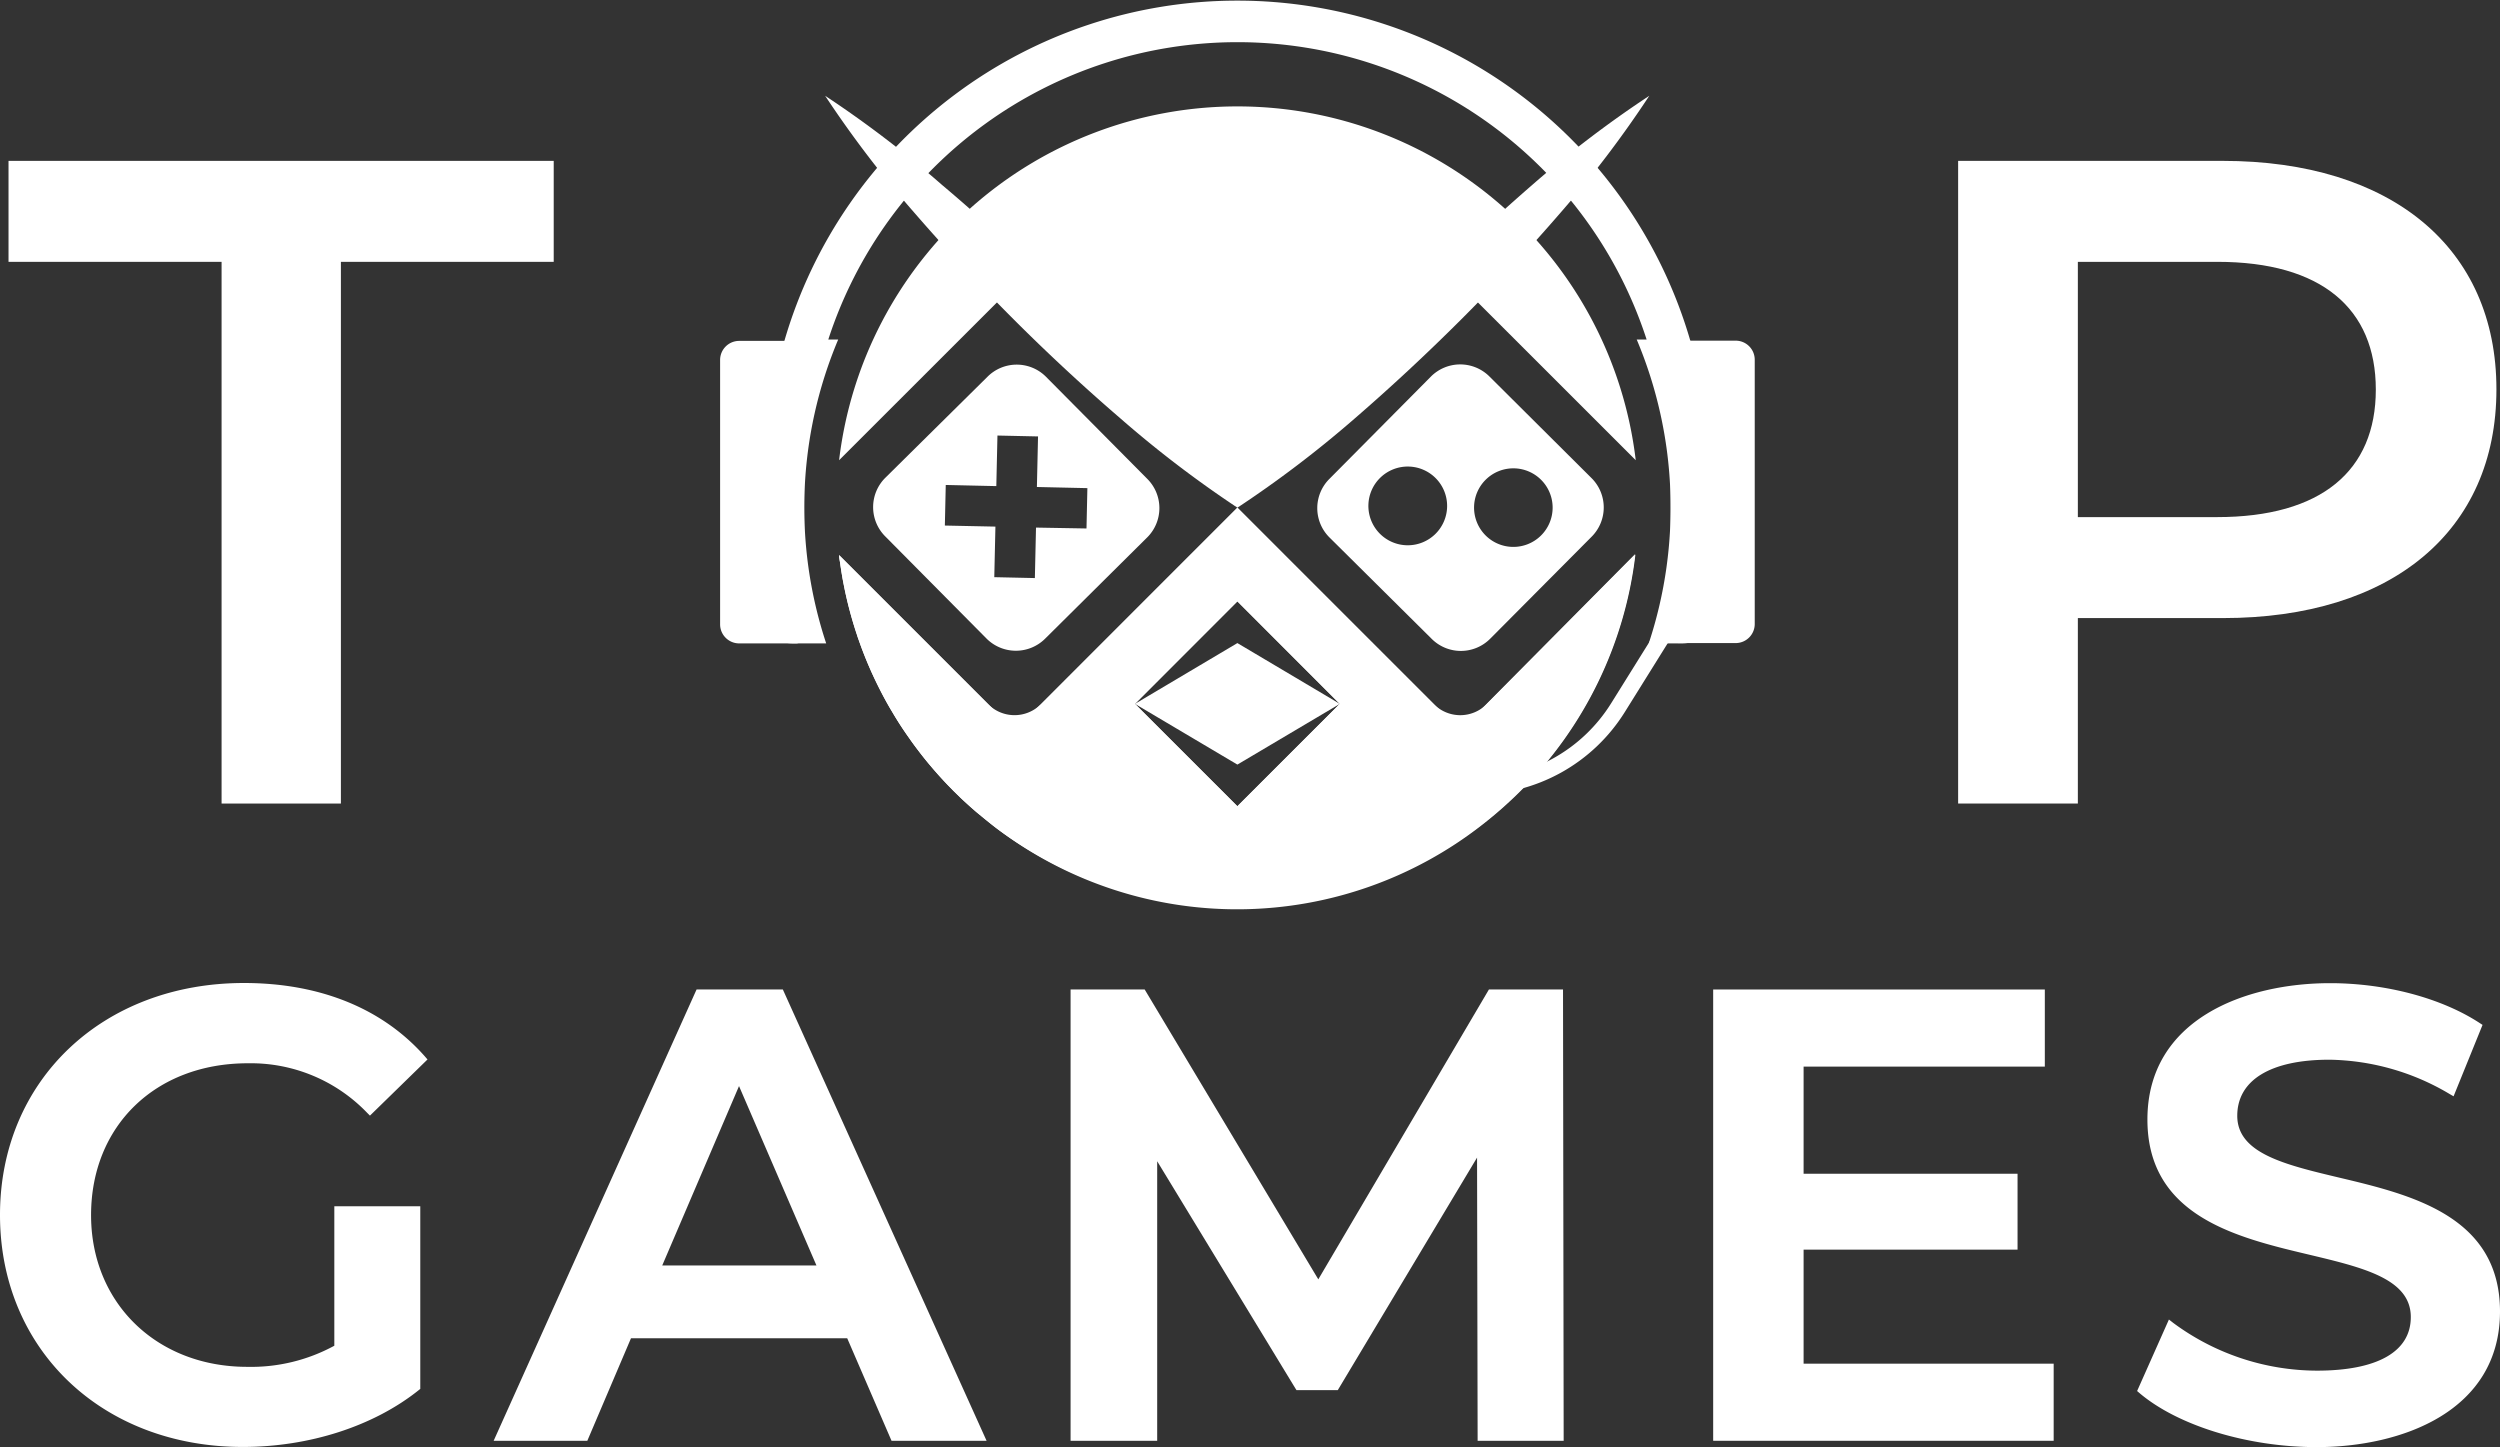
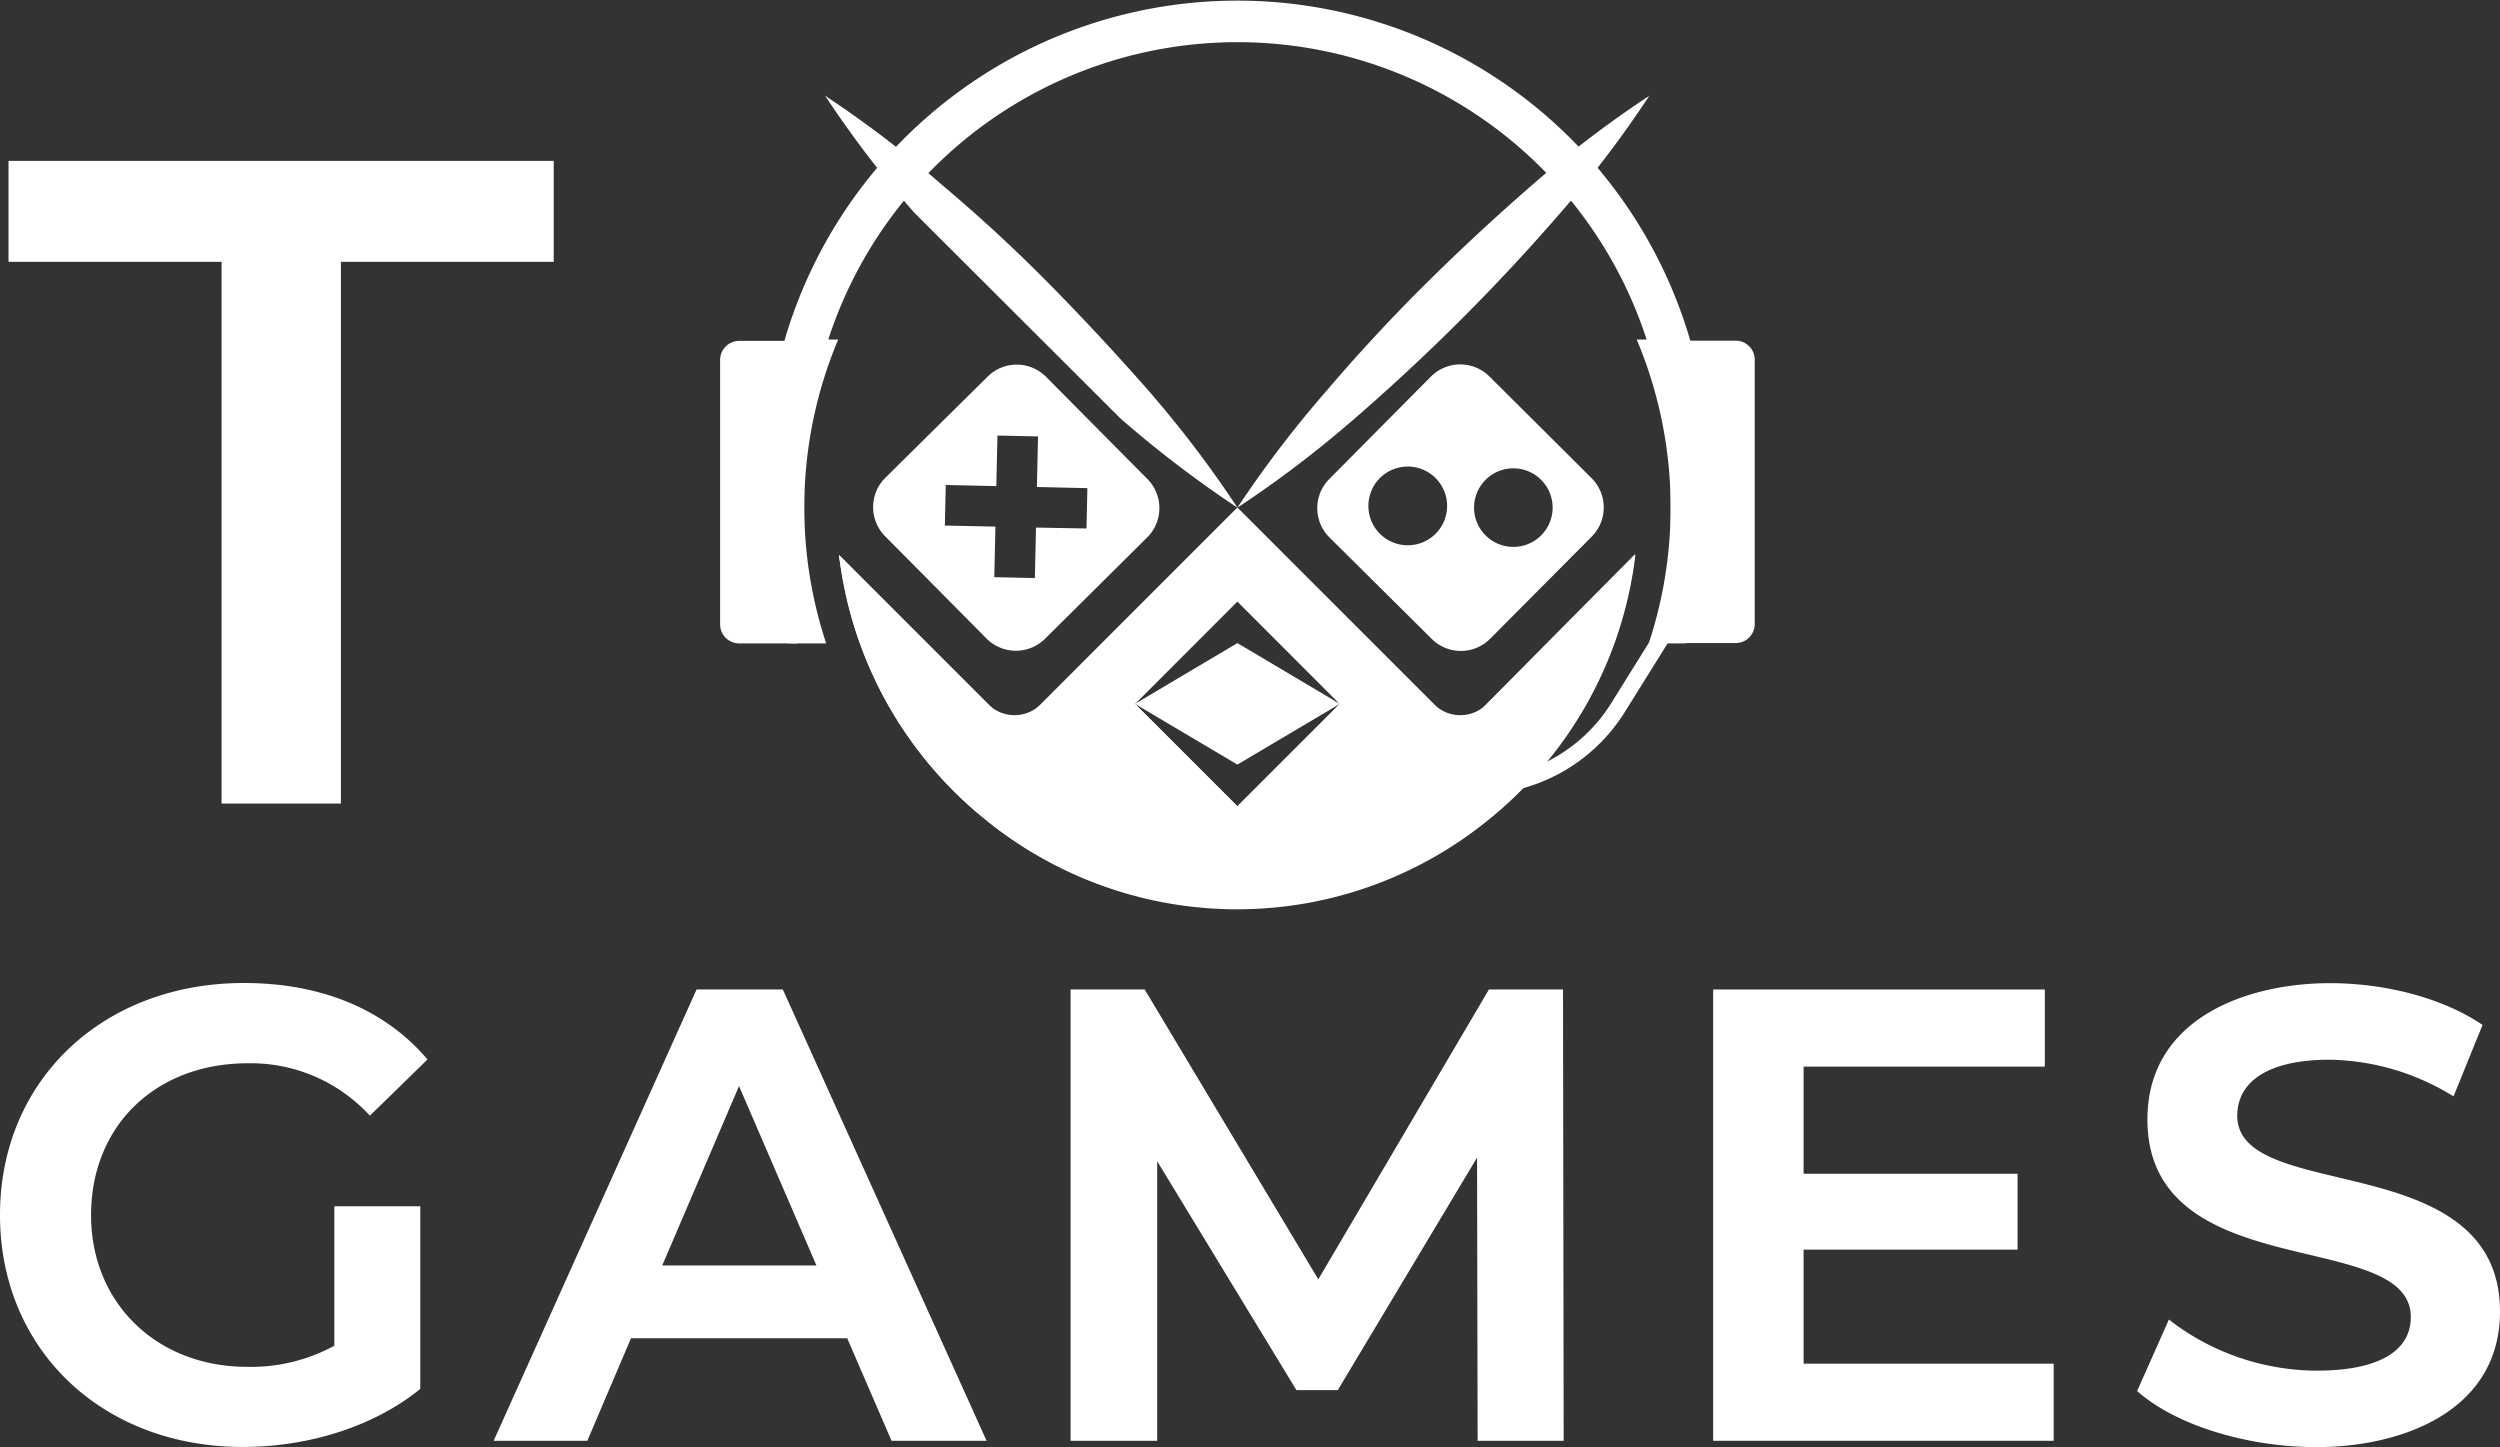
<svg xmlns="http://www.w3.org/2000/svg" viewBox="0 0 308.01 178.29">
  <rect x="0" y="0" width="308.01" height="178.29" fill="#333333" stroke="none" />
  <defs>
    <style>.cls-1{fill:#ffffff;}</style>
  </defs>
  <title>Top white base</title>
  <g id="Calque_2" data-name="Calque 2" style="&#10;">
    <g id="Calque_1-2" data-name="Calque 1">
      <path class="cls-1" d="M1.05,19.82V32.26H27.3V99H42V32.26H68.22V19.82Z" />
-       <path class="cls-1" d="M273.83,19.82H241.25V99H256V76.15h17.88c20.81,0,33.69-10.74,33.69-28.18S294.64,19.82,273.83,19.82Zm-.68,43.89H256V32.26h17.2C286,32.26,292.71,38,292.71,48S286,63.71,273.15,63.71Z" />
      <path class="cls-1" d="M30.53,131a19.87,19.87,0,0,1,14.7,6.1l.35.35,7.09-6.92-.31-.36c-5.22-5.92-12.93-9.06-22.3-9.06-17.42,0-30.06,12-30.06,28.58s12.58,28.58,29.91,28.58c8.23,0,16.14-2.57,21.68-7l.19-.15v-22.5H41.19V165.8a21.46,21.46,0,0,1-10.74,2.6c-11.14,0-19.23-7.86-19.23-18.69C11.22,138.71,19.16,131,30.53,131Z" />
      <path class="cls-1" d="M85.82,121.91l-25,55.6H72.36l5.38-12.63h26.64l5.46,12.63h11.71l-25.1-55.6Zm14.77,34h-19l9.46-22.1Z" />
      <polygon class="cls-1" points="183.44 121.91 162.42 157.62 141.03 121.91 131.9 121.91 131.9 177.51 142.57 177.51 142.57 143.07 159.58 171.03 159.73 171.27 164.82 171.27 181.98 142.62 182.05 177.51 192.65 177.51 192.57 121.91 183.44 121.91" />
      <polygon class="cls-1" points="222.21 153.96 248.57 153.96 248.57 144.61 222.21 144.61 222.21 131.41 251.93 131.41 251.93 121.91 211.07 121.91 211.07 177.51 253.02 177.51 253.02 168.01 222.21 168.01 222.21 153.96" />
      <path class="cls-1" d="M288.17,145.08c-6.73-1.6-12.53-3-12.53-7.61,0-4.4,4.13-6.91,11.35-6.91a29.71,29.71,0,0,1,14.8,4.22l.5.29,3.57-8.8-.34-.22c-4.7-3.08-11.59-4.92-18.45-4.92-10.38,0-22.5,4.4-22.5,16.8,0,11.91,11,14.53,19.88,16.64,6.75,1.61,12.57,3,12.57,7.7,0,4.26-4.11,6.6-11.59,6.6a29.87,29.87,0,0,1-17.7-5.9l-.51-.4-3.92,8.81.28.24c4.7,4,13.28,6.67,21.85,6.67,10.42,0,22.58-4.38,22.58-16.72C308,149.79,297,147.18,288.17,145.08Z" />
    </g>
    <g>
-       <path class="cls-1" d="M179.91,35.09,152.45,62.55,125,35.09,103.38,56.7a49.42,49.42,0,0,1,98.15,0Z" />
      <path class="cls-1" d="M179.91,90,152.45,62.55,128.24,86.77l-.12.11L125,90l-3.22-3.22,0,0L103.38,68.39c0,.33.08.67.13,1,.13.93.28,1.86.47,2.79a49.12,49.12,0,0,0,1.59,6c.07.23.15.46.23.68a48.83,48.83,0,0,0,2.52,5.93c.43.86.88,1.7,1.37,2.53l.24.4c.65,1.12,1.36,2.21,2.13,3.28.4.58.82,1.14,1.25,1.7s.87,1.11,1.33,1.65c.67.8,1.37,1.58,2.11,2.35a.08.08,0,0,1,0,0l.71.73,0,0,.92.9c.62.58,1.25,1.15,1.89,1.7,1,.82,1.94,1.61,2.94,2.34a49.48,49.48,0,0,0,59.34-.78,50.55,50.55,0,0,0,4.76-4.2,49.25,49.25,0,0,0,14.13-29.11Zm-27.46,9.33L139.83,86.72l12.62-12.63,12.62,12.63Z" />
      <path class="cls-1" d="M183.15,86.77a4.58,4.58,0,0,1-6.48,0L152.45,62.55,128.24,86.77l-.12.11a4.59,4.59,0,0,1-6.35-.09l0,0L103.38,68.39c0,.33.08.67.13,1,.13.93.28,1.86.47,2.79a49.12,49.12,0,0,0,1.59,6c.07.23.15.46.23.68a48.83,48.83,0,0,0,2.52,5.93c.43.85.89,1.7,1.37,2.53l.24.4c.66,1.12,1.37,2.21,2.13,3.28.4.58.82,1.14,1.25,1.7s.87,1.11,1.33,1.65c.68.8,1.38,1.58,2.11,2.35a.08.08,0,0,1,0,0l.76.77.92.9c.62.58,1.25,1.15,1.89,1.7,1,.82,1.94,1.61,2.94,2.34a49,49,0,0,0,59.34-.78,50.55,50.55,0,0,0,4.76-4.2,49.25,49.25,0,0,0,14.13-29.11Zm-30.7,12.57L139.83,86.72l12.62-12.63,12.62,12.63Z" />
      <polygon class="cls-1" points="165.07 86.72 152.45 94.2 139.83 86.72 152.45 79.23 165.07 86.72" />
      <path class="cls-1" d="M141.35,59,128.87,46.42a5.09,5.09,0,0,0-7.21,0L109.07,58.87a5.1,5.1,0,0,0,0,7.22l12.48,12.59a5.11,5.11,0,0,0,7.22,0l12.58-12.48A5.09,5.09,0,0,0,141.35,59Zm-7.49,6.11L127.64,65l-.14,6.22-5-.11.14-6.23-6.23-.13.11-5,6.23.14.14-6.23,5,.11L127.75,60l6.22.14Z" />
      <path class="cls-1" d="M196.08,58.9,183.51,46.39a5.1,5.1,0,0,0-7.21,0L163.79,59a5.09,5.09,0,0,0,0,7.21L176.38,78.7a5.09,5.09,0,0,0,7.21,0l12.5-12.57A5.1,5.1,0,0,0,196.08,58.9Zm-22.7,8.28a4.85,4.85,0,1,1,4.91-4.77A4.85,4.85,0,0,1,173.38,67.18Zm13,.2a4.84,4.84,0,1,1,4.91-4.77A4.84,4.84,0,0,1,186.36,67.38Z" />
      <path class="cls-1" d="M213.34,48V73.11a6.19,6.19,0,0,1-6.16,6.16h-4.05a53.3,53.3,0,0,0-1.48-37.44h1.22a53,53,0,0,0-100.82,0h1.22a53.3,53.3,0,0,0-1.48,37.44H97.74a6.2,6.2,0,0,1-6.17-6.16V48a6.17,6.17,0,0,1,5.07-6,58.11,58.11,0,0,1,111.62,0A6.17,6.17,0,0,1,213.34,48Z" />
      <path class="cls-1" d="M181.78,97.9H168.5a1,1,0,0,1,0-2h13.28a19.64,19.64,0,0,0,16.73-9.27l5.61-9a1,1,0,1,1,1.69,1.07l-5.61,9A21.61,21.61,0,0,1,181.78,97.9Z" />
      <rect class="cls-1" x="165.26" y="93.17" width="11.35" height="7.45" rx="2.03" />
      <path class="cls-1" d="M91.07,42h7a1,1,0,0,1,1,1V78.27a1,1,0,0,1-1,1h-7a2.35,2.35,0,0,1-2.35-2.35V44.33A2.35,2.35,0,0,1,91.07,42Z" />
      <path class="cls-1" d="M208.18,42h7a1,1,0,0,1,1,1V78.26a1,1,0,0,1-1,1h-7a2.35,2.35,0,0,1-2.35-2.35V44.32A2.35,2.35,0,0,1,208.18,42Z" transform="translate(422.02 121.23) rotate(180)" />
      <path class="cls-1" d="M152.45,62.55a137.06,137.06,0,0,1,11-14.42Q169.27,41.3,175.62,35t13.16-12.22A134.62,134.62,0,0,1,203.2,11.8a133.63,133.63,0,0,1-10.95,14.42Q186.39,33,180,39.38T166.87,51.59A137.06,137.06,0,0,1,152.45,62.55Z" />
-       <path class="cls-1" d="M152.46,62.55a137.06,137.06,0,0,1-14.42-11q-6.82-5.87-13.16-12.21T112.66,26.22a134.62,134.62,0,0,1-11-14.42,134.62,134.62,0,0,1,14.42,11Q123,28.62,129.29,35T141.5,48.13A137.06,137.06,0,0,1,152.46,62.55Z" />
+       <path class="cls-1" d="M152.46,62.55a137.06,137.06,0,0,1-14.42-11T112.66,26.22a134.62,134.62,0,0,1-11-14.42,134.62,134.62,0,0,1,14.42,11Q123,28.62,129.29,35T141.5,48.13A137.06,137.06,0,0,1,152.46,62.55Z" />
    </g>
  </g>
</svg>